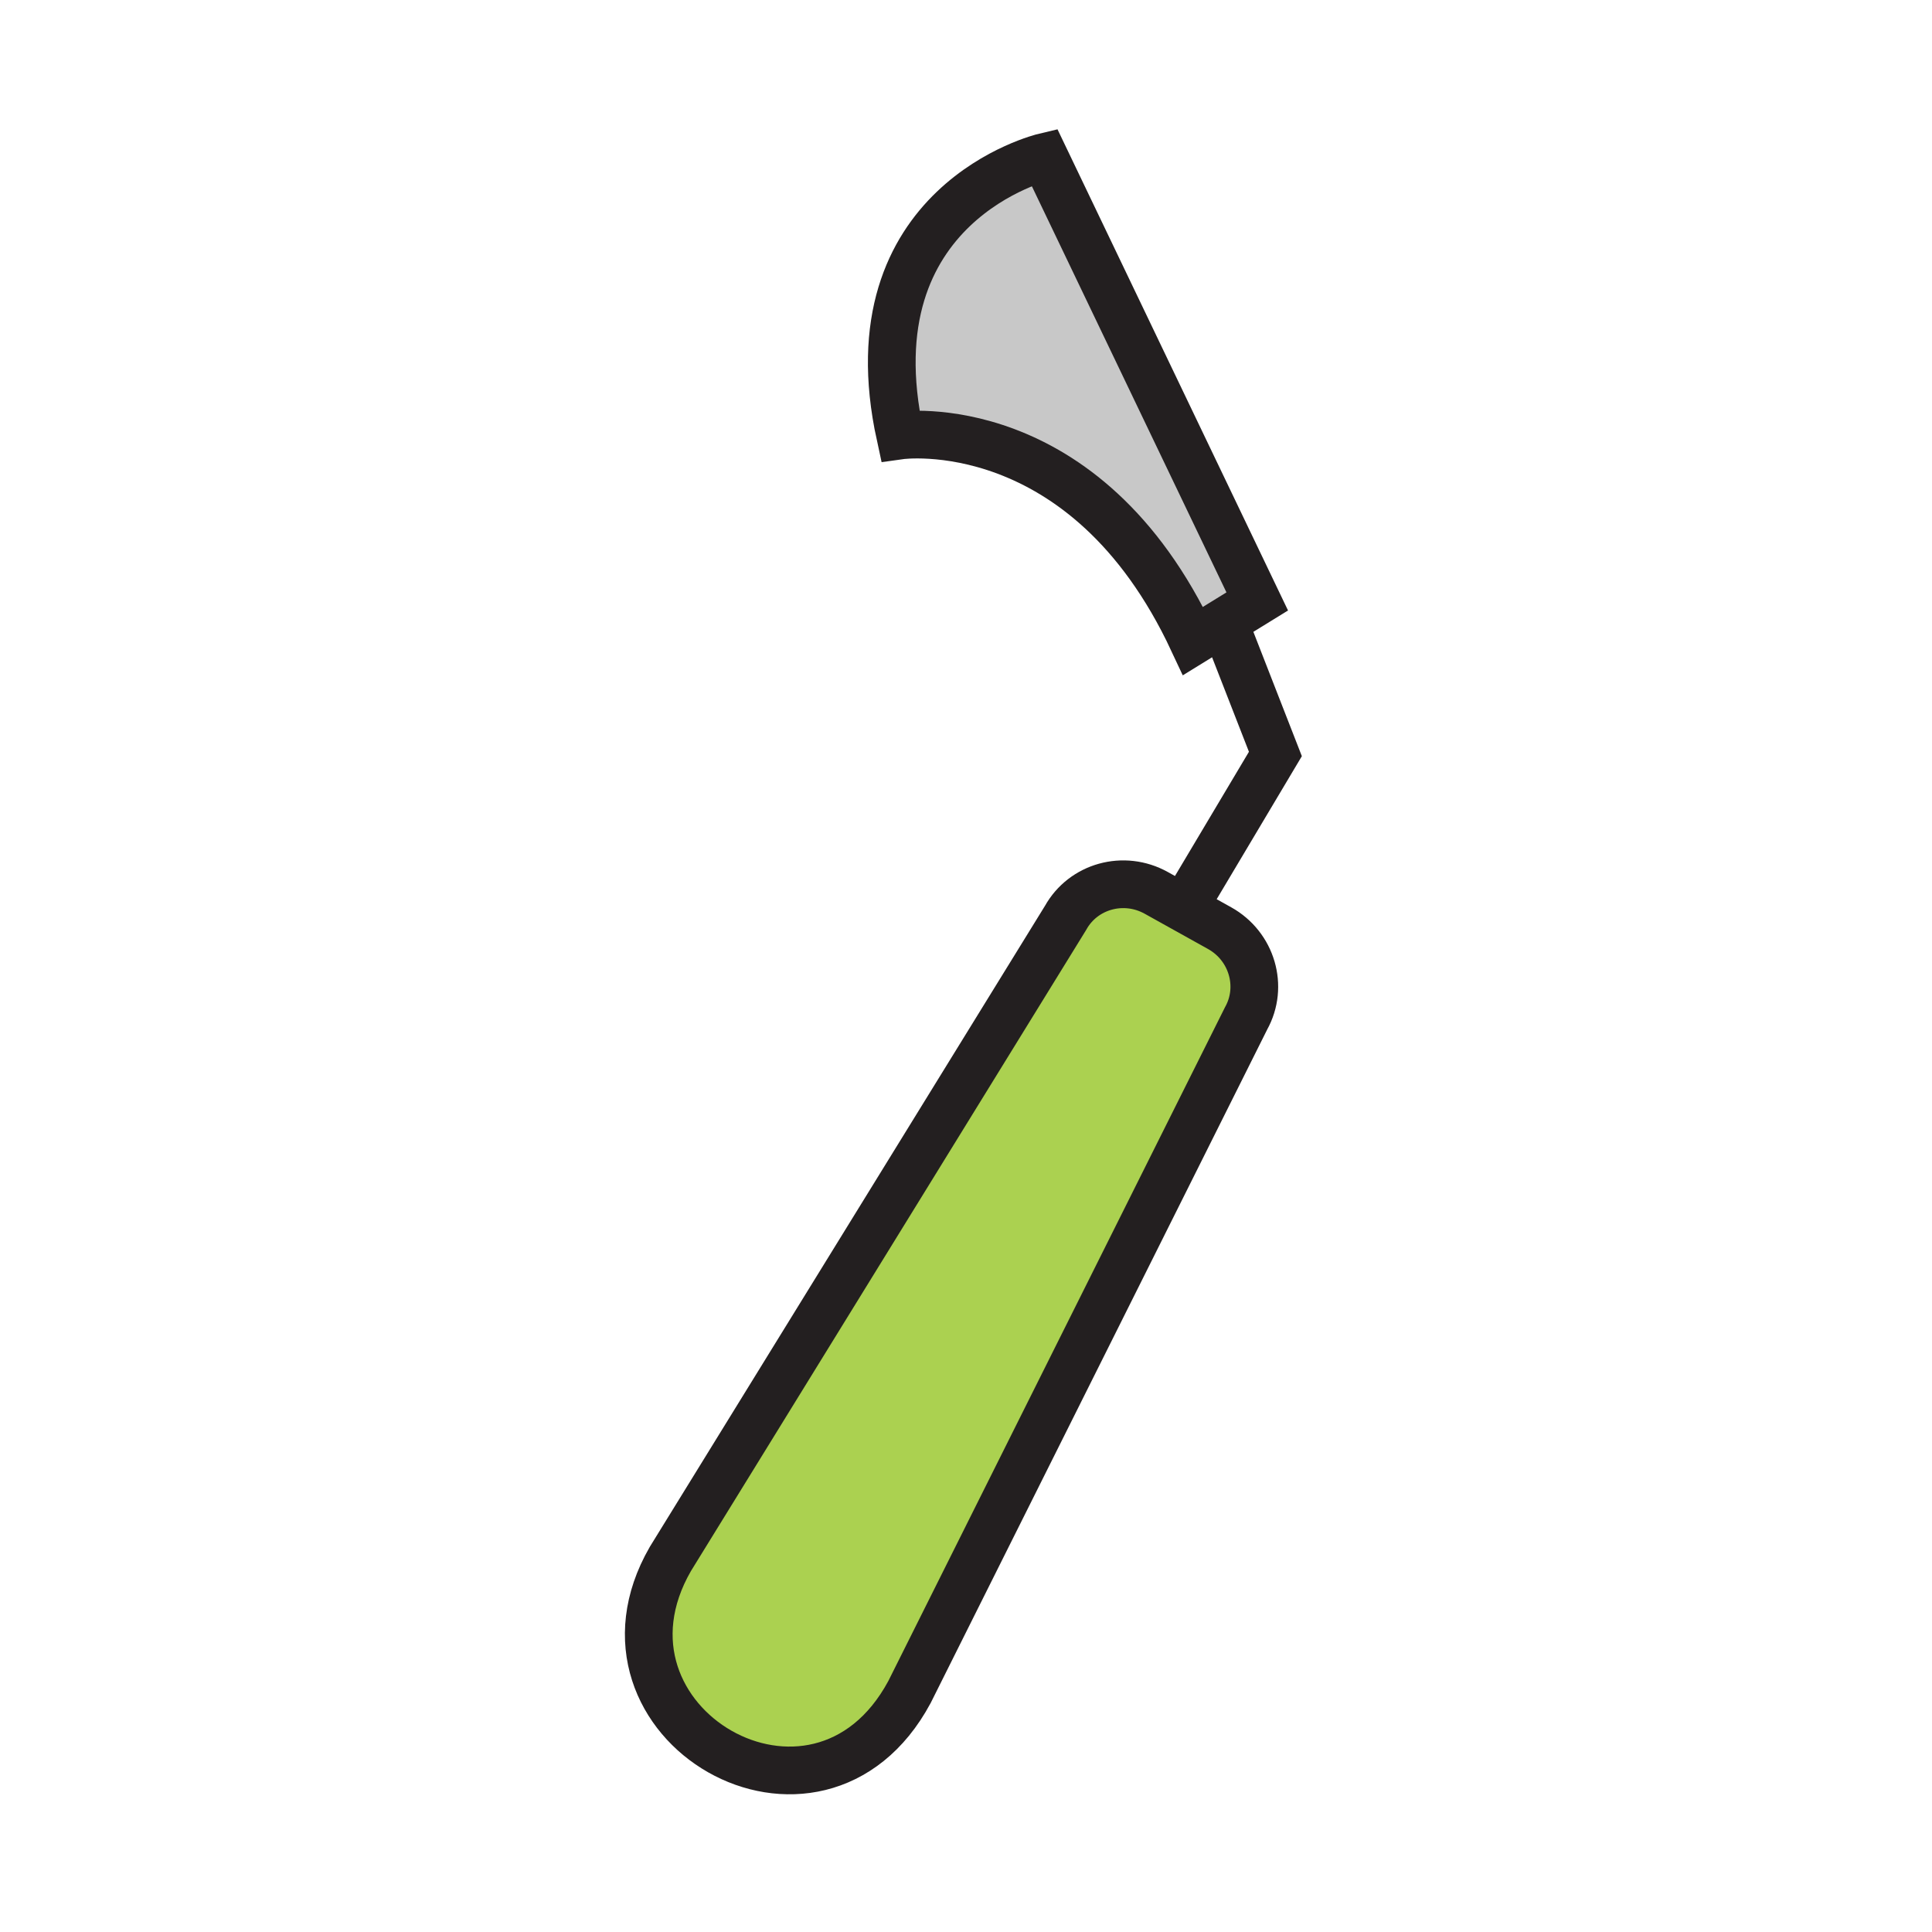
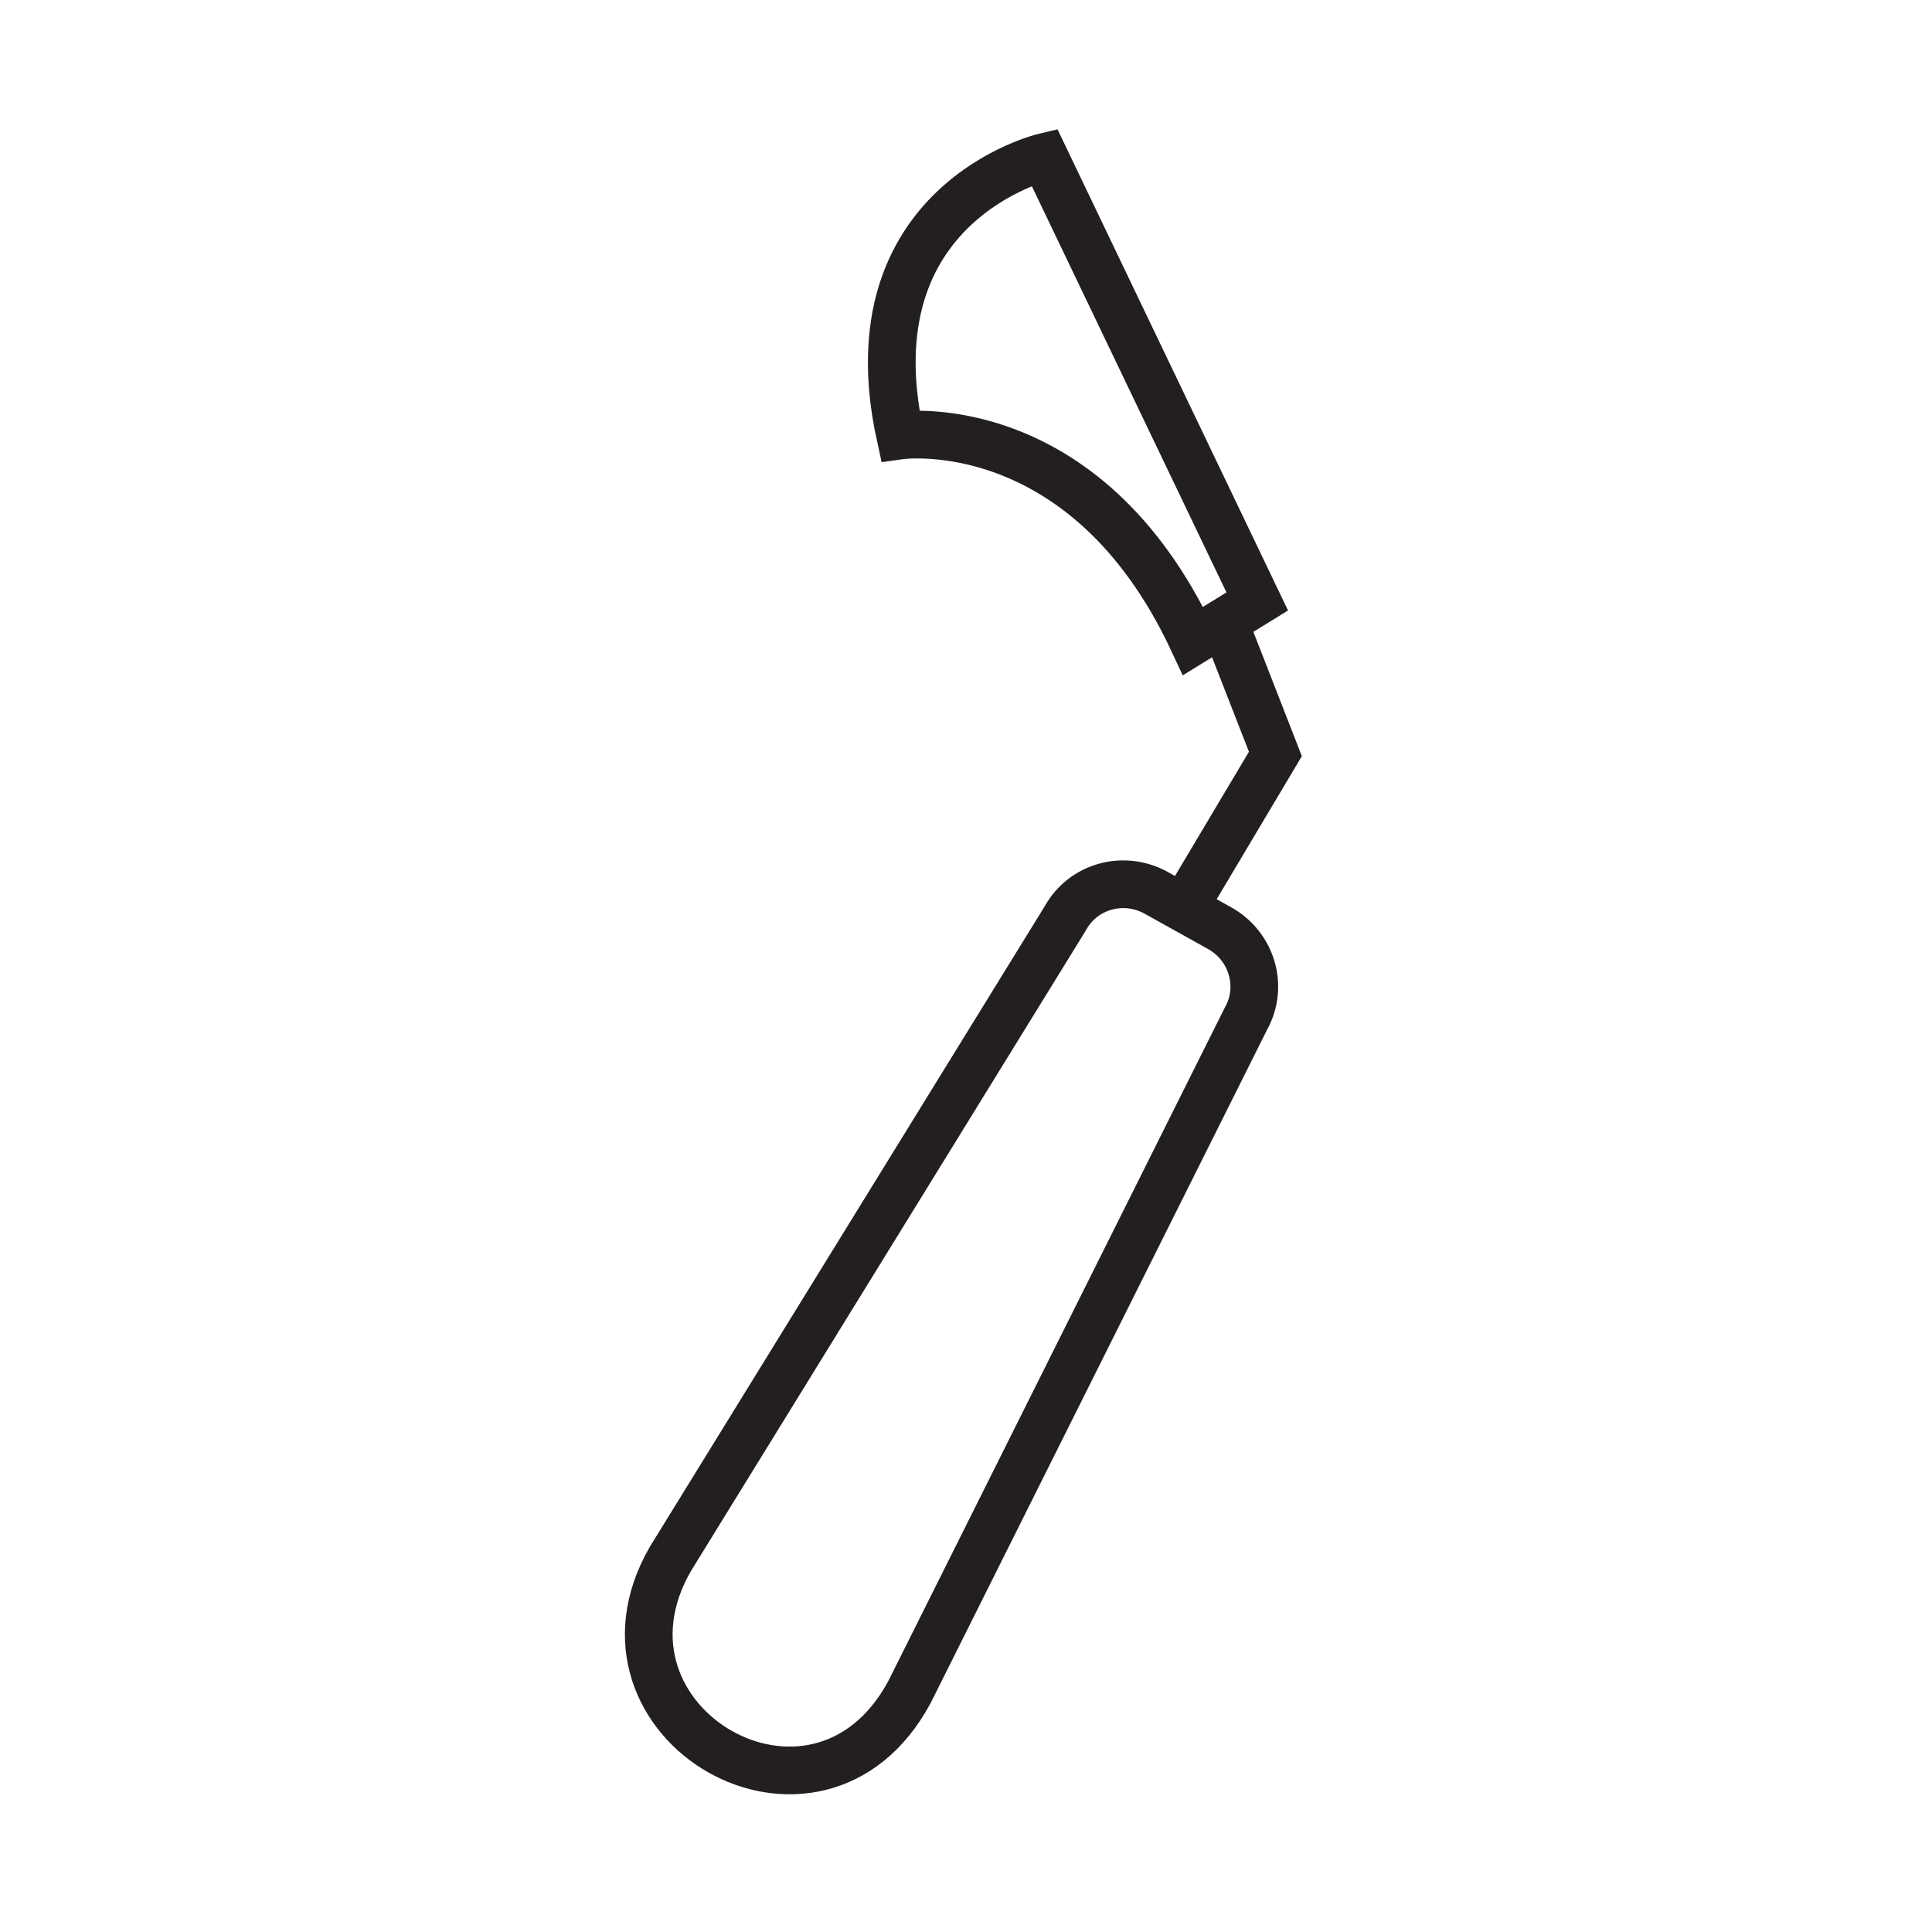
<svg xmlns="http://www.w3.org/2000/svg" width="850.394" height="850.394" viewBox="0 0 850.394 850.394" overflow="visible">
-   <path d="M508.92 393l27.91 15.54c14.229 7.93 19.45 25.7 11.66 39.71L400.31 744.79c-40.66 75.58-146.89 13.68-105.25-58.58l173.97-282.2c7.79-14 25.64-18.93 39.89-11.01z" fill="#abd150" />
-   <path d="M459.66 69.09l93.729 195.64-28.26 17.41c-47.63-101.91-128.9-90.47-128.9-90.47C373.91 89.39 459.66 69.09 459.66 69.09z" fill="#c8c8c8" />
  <g fill="none" stroke="#231f20" stroke-width="21">
    <path d="M400.31 744.79c-40.66 75.58-146.89 13.68-105.25-58.58l173.97-282.2c7.79-14 25.64-18.93 39.89-11.01l27.91 15.54c14.229 7.93 19.45 25.7 11.66 39.71L400.31 744.79zM538.8 273.97l22.58 57.9L522 398M553.39 264.73L459.66 69.09s-85.75 20.3-63.43 122.58c0 0 81.27-11.44 128.9 90.47l28.26-17.41z" />
  </g>
-   <path fill="none" d="M0 0h850.394v850.394H0z" />
</svg>